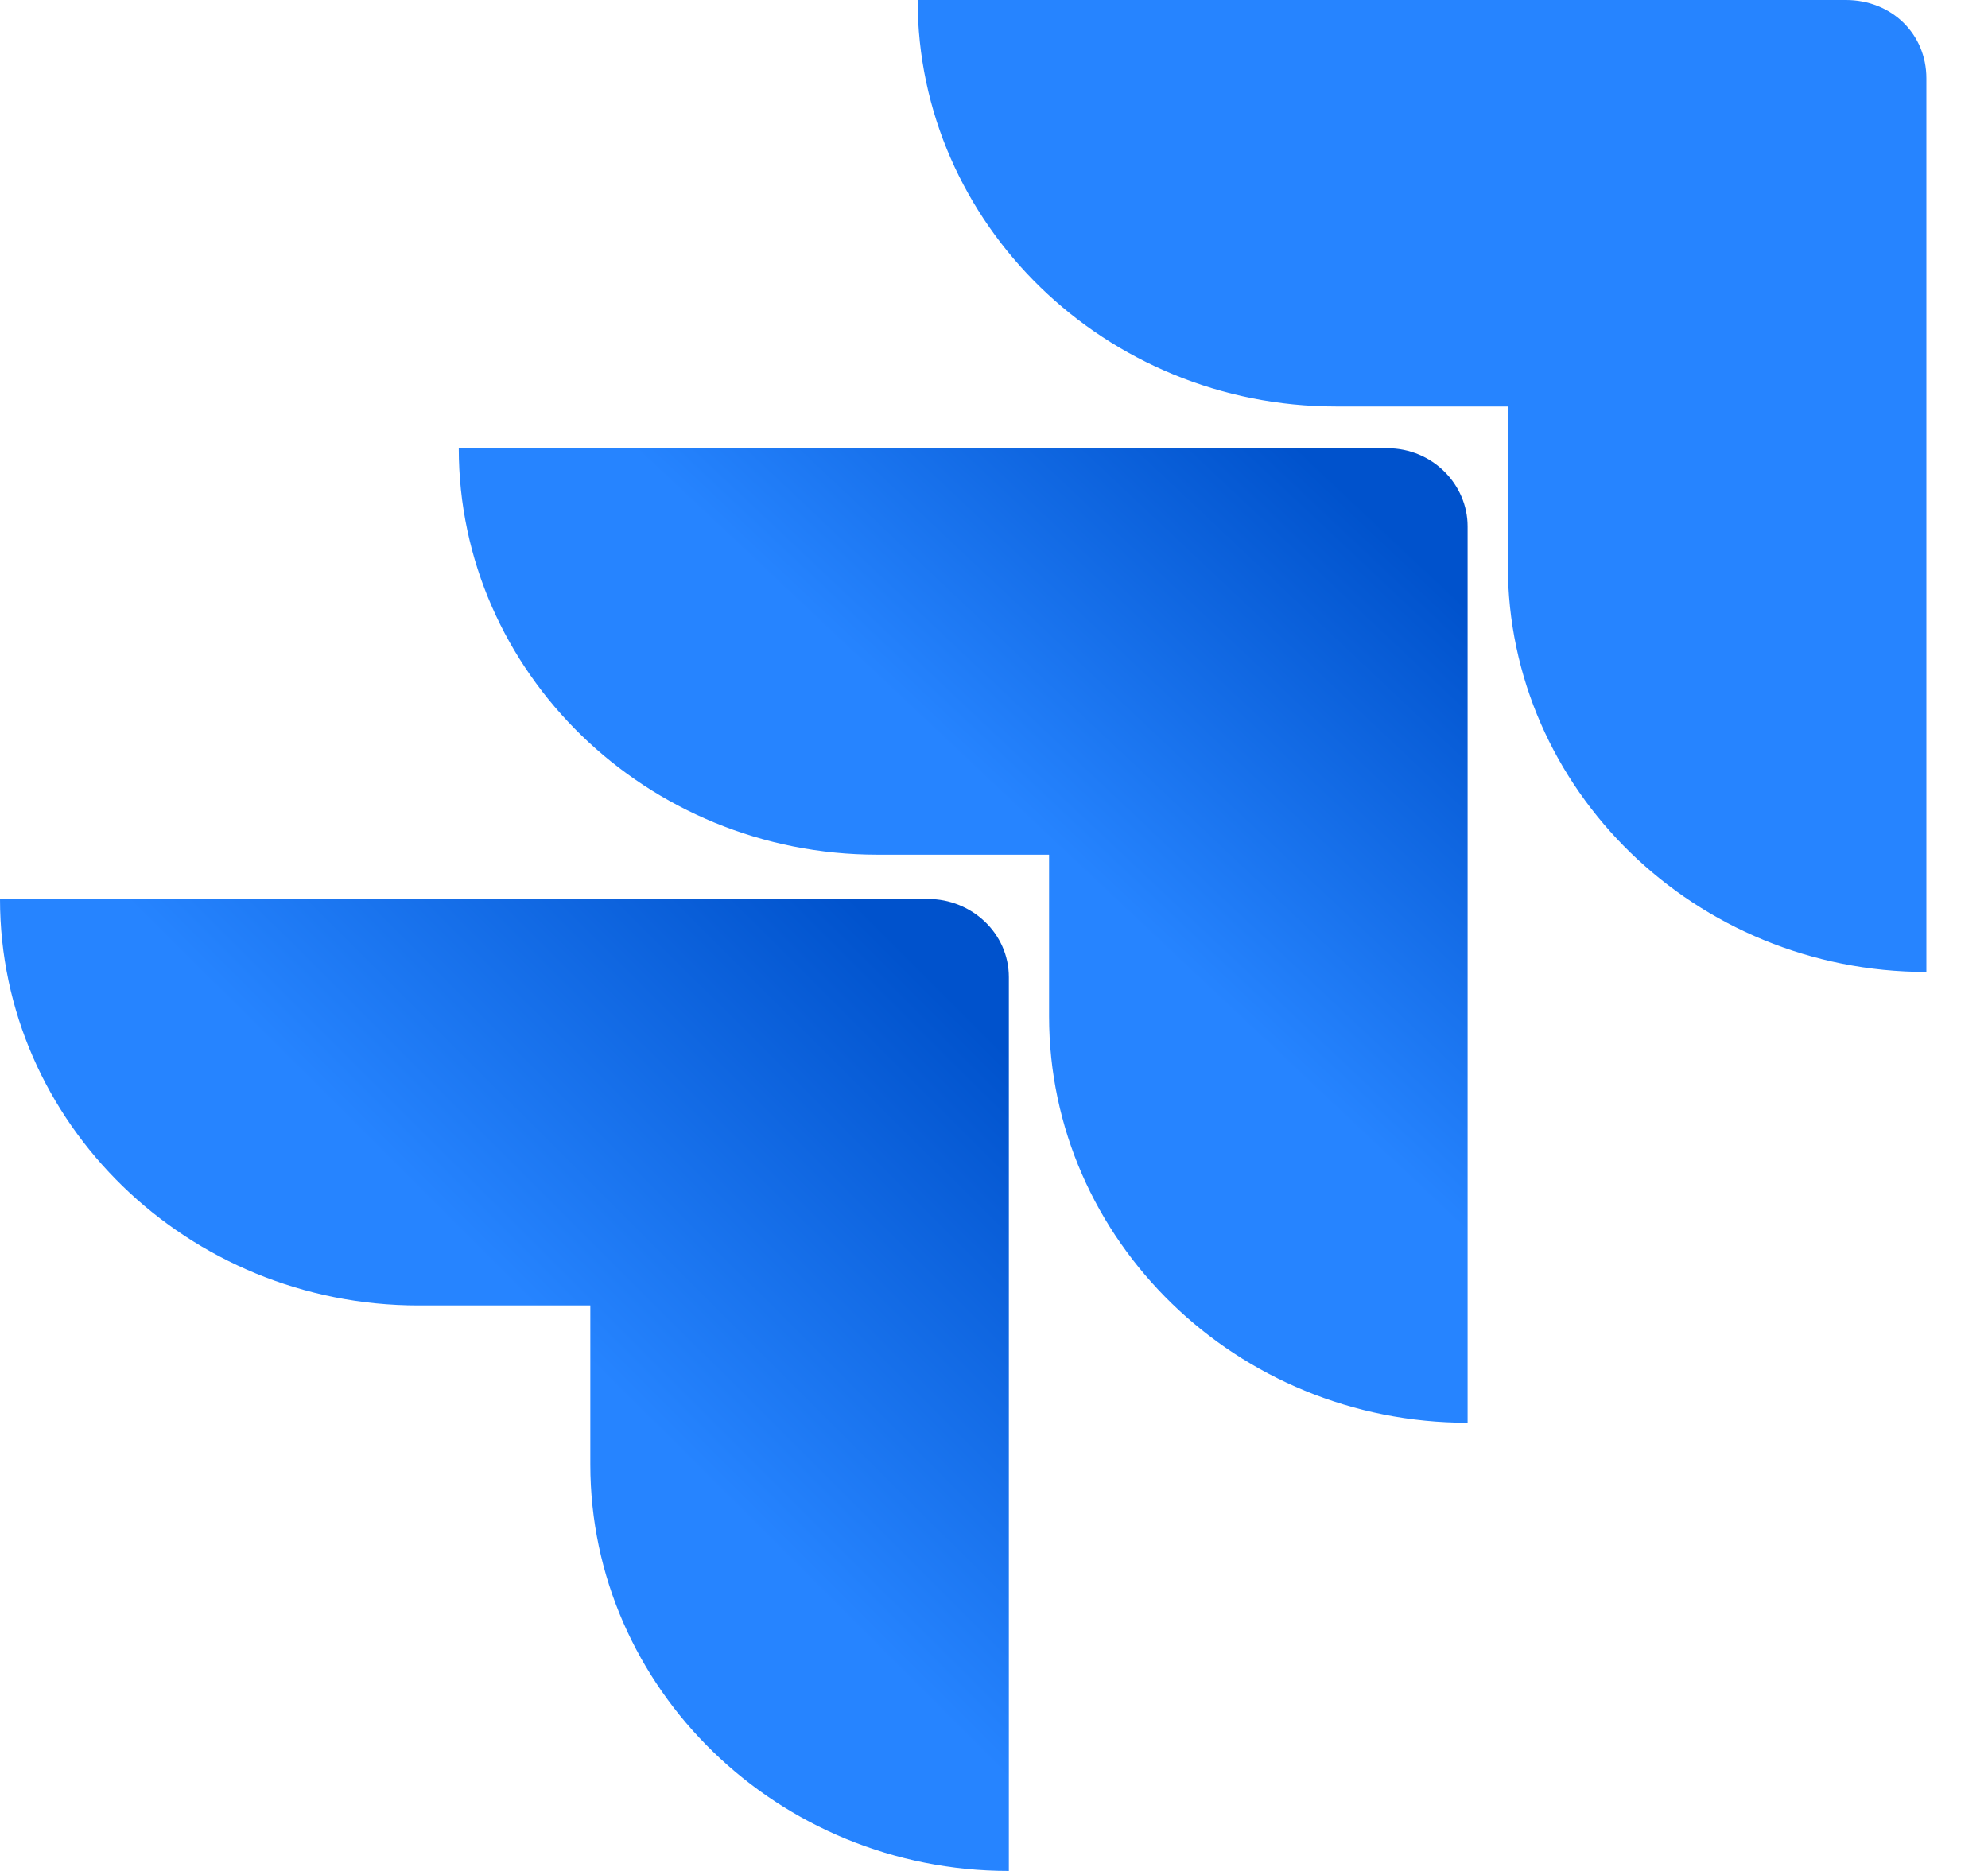
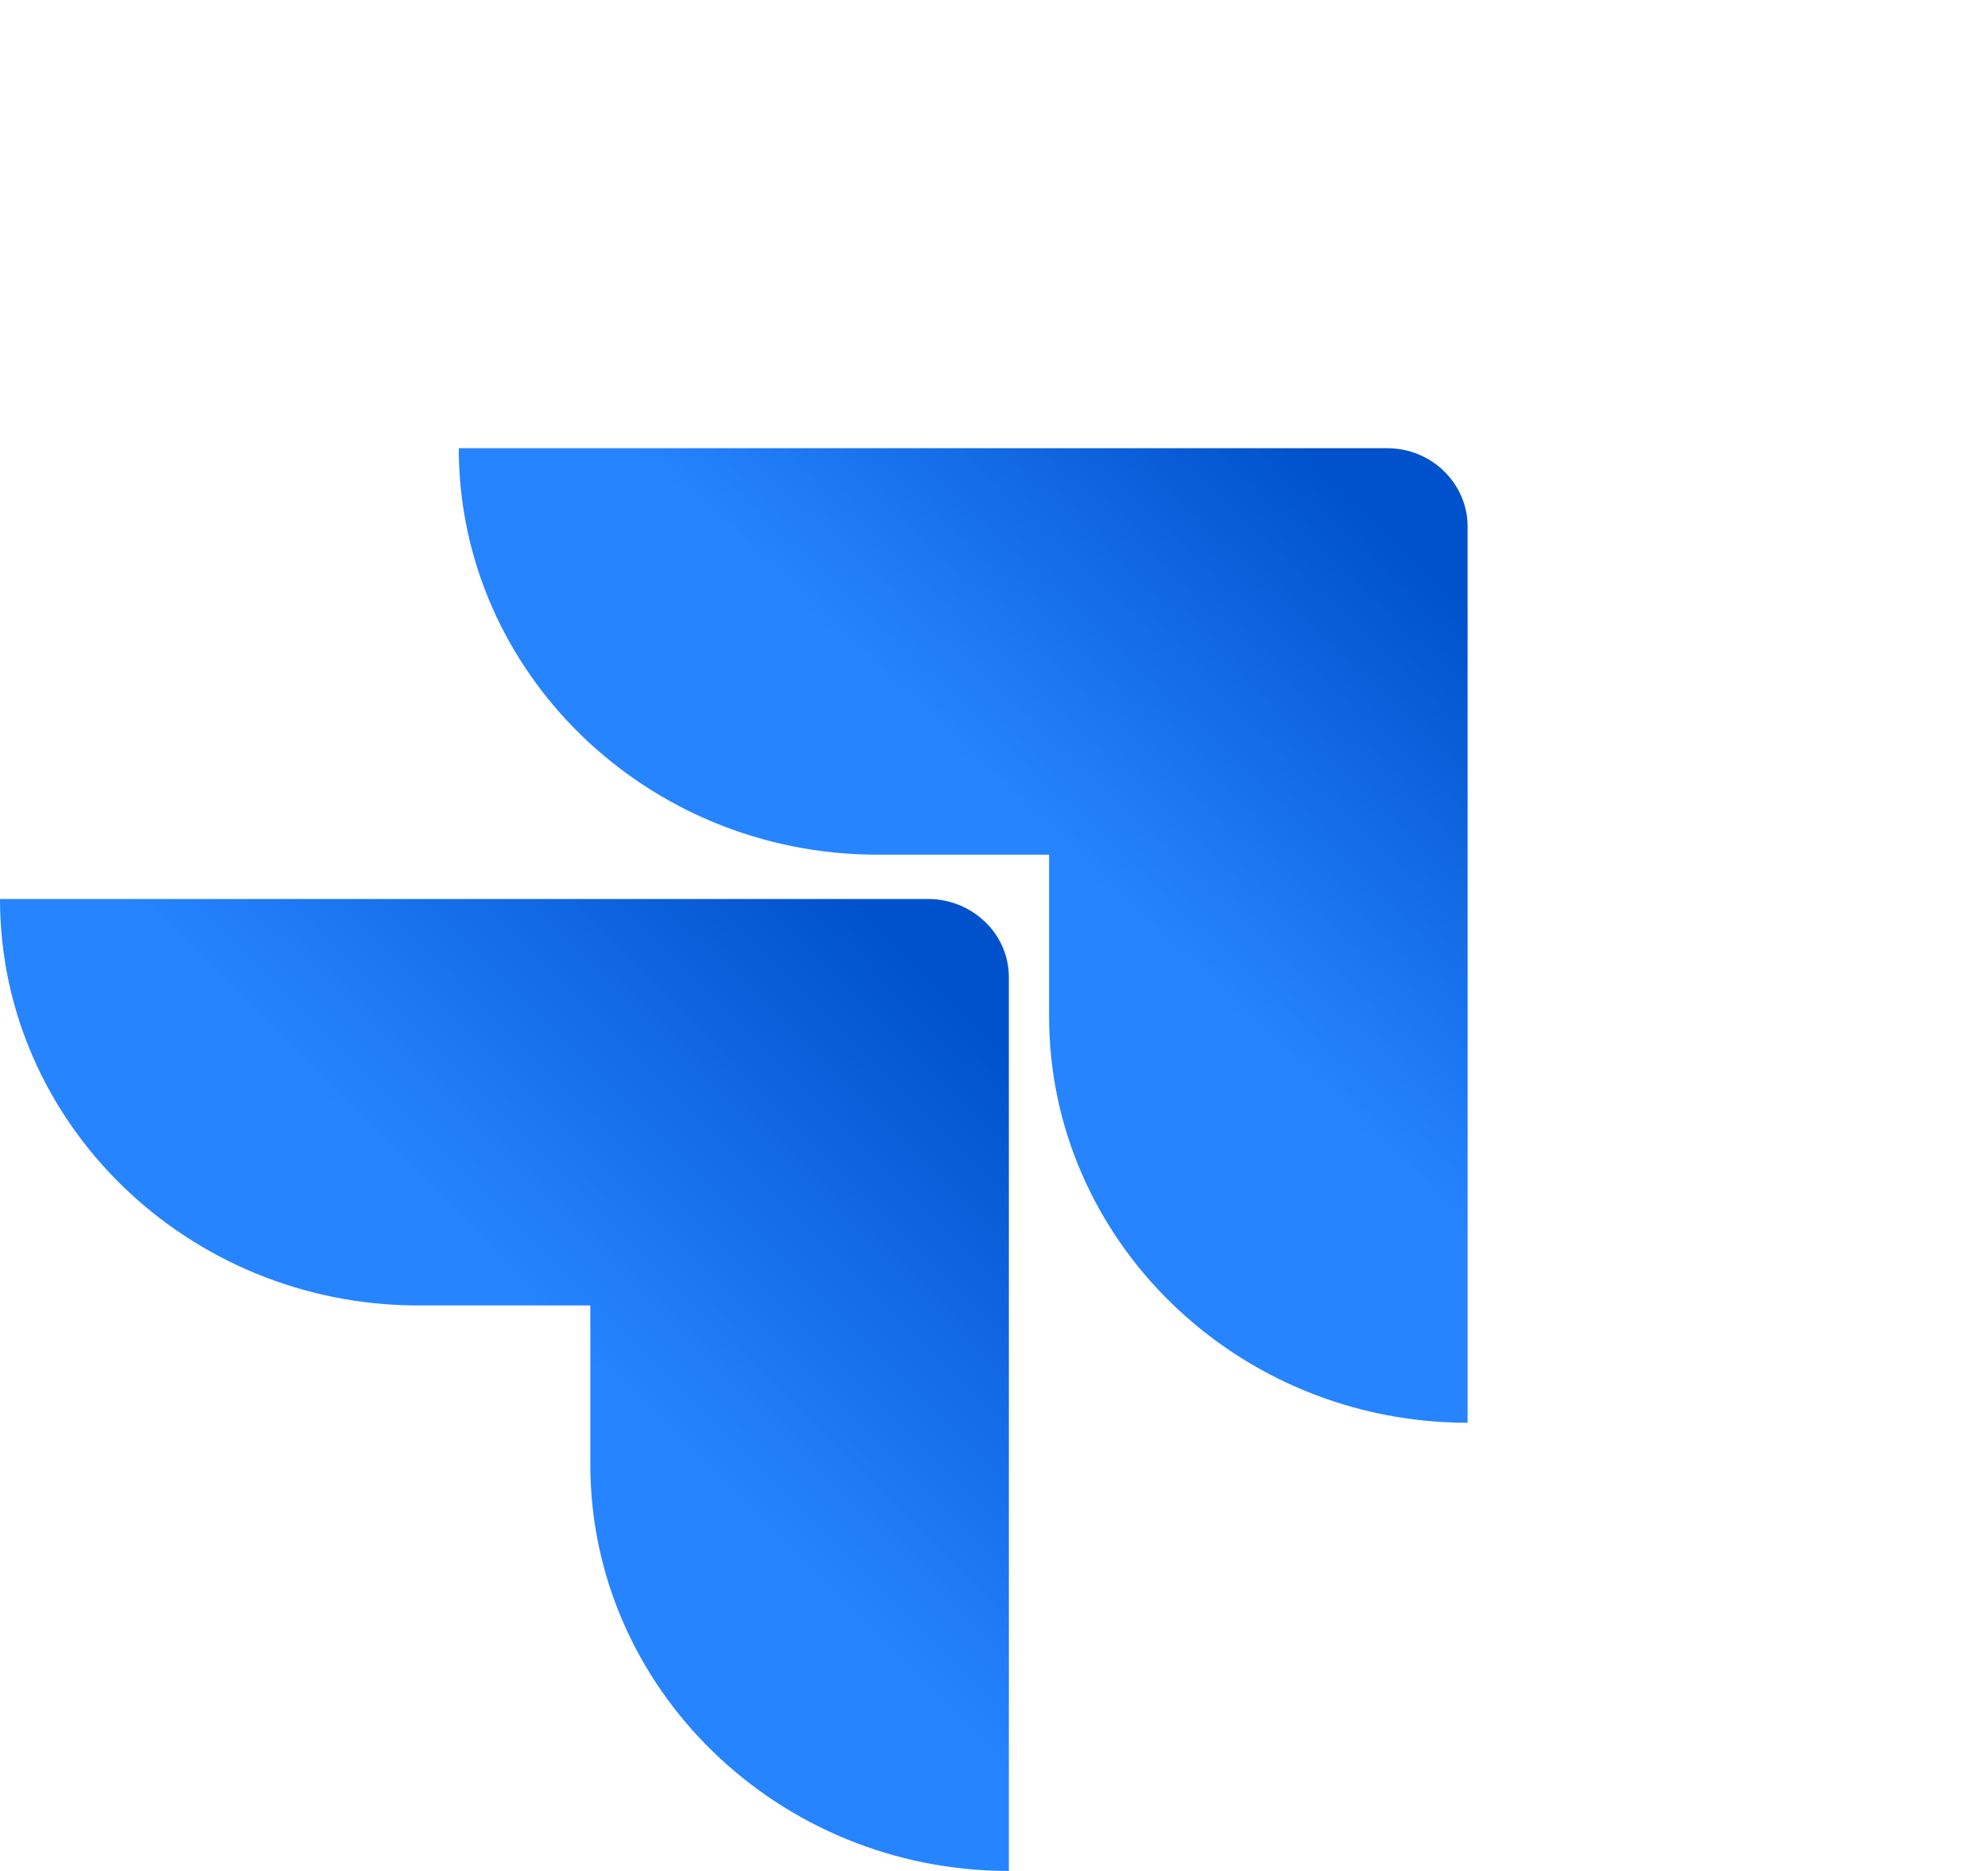
<svg xmlns="http://www.w3.org/2000/svg" width="17" height="16" viewBox="0 0 17 16" fill="none">
-   <path d="M15.785 0H7.847C7.847 1.916 9.453 3.476 11.426 3.476H12.894V4.836C12.894 6.752 14.5 8.312 16.473 8.312V0.669C16.473 0.29 16.175 0 15.785 0Z" fill="#2684FF" />
  <path d="M11.862 3.833H3.923C3.923 5.749 5.529 7.309 7.503 7.309H8.971V8.691C8.971 10.607 10.577 12.167 12.55 12.167V4.501C12.55 4.145 12.252 3.833 11.862 3.833Z" fill="url(#paint0_linear_106_21)" />
  <path d="M7.938 7.688H0C0 9.604 1.606 11.164 3.579 11.164H5.048V12.524C5.048 14.44 6.654 16 8.627 16V8.357C8.627 7.978 8.306 7.688 7.938 7.688Z" fill="url(#paint1_linear_106_21)" />
  <defs>
    <linearGradient id="paint0_linear_106_21" x1="12.381" y1="3.852" x2="9.107" y2="7.328" gradientUnits="userSpaceOnUse">
      <stop offset="0.176" stop-color="#0052CC" />
      <stop offset="1" stop-color="#2684FF" />
    </linearGradient>
    <linearGradient id="paint1_linear_106_21" x1="8.678" y1="7.714" x2="4.887" y2="11.512" gradientUnits="userSpaceOnUse">
      <stop offset="0.176" stop-color="#0052CC" />
      <stop offset="1" stop-color="#2684FF" />
    </linearGradient>
  </defs>
</svg>